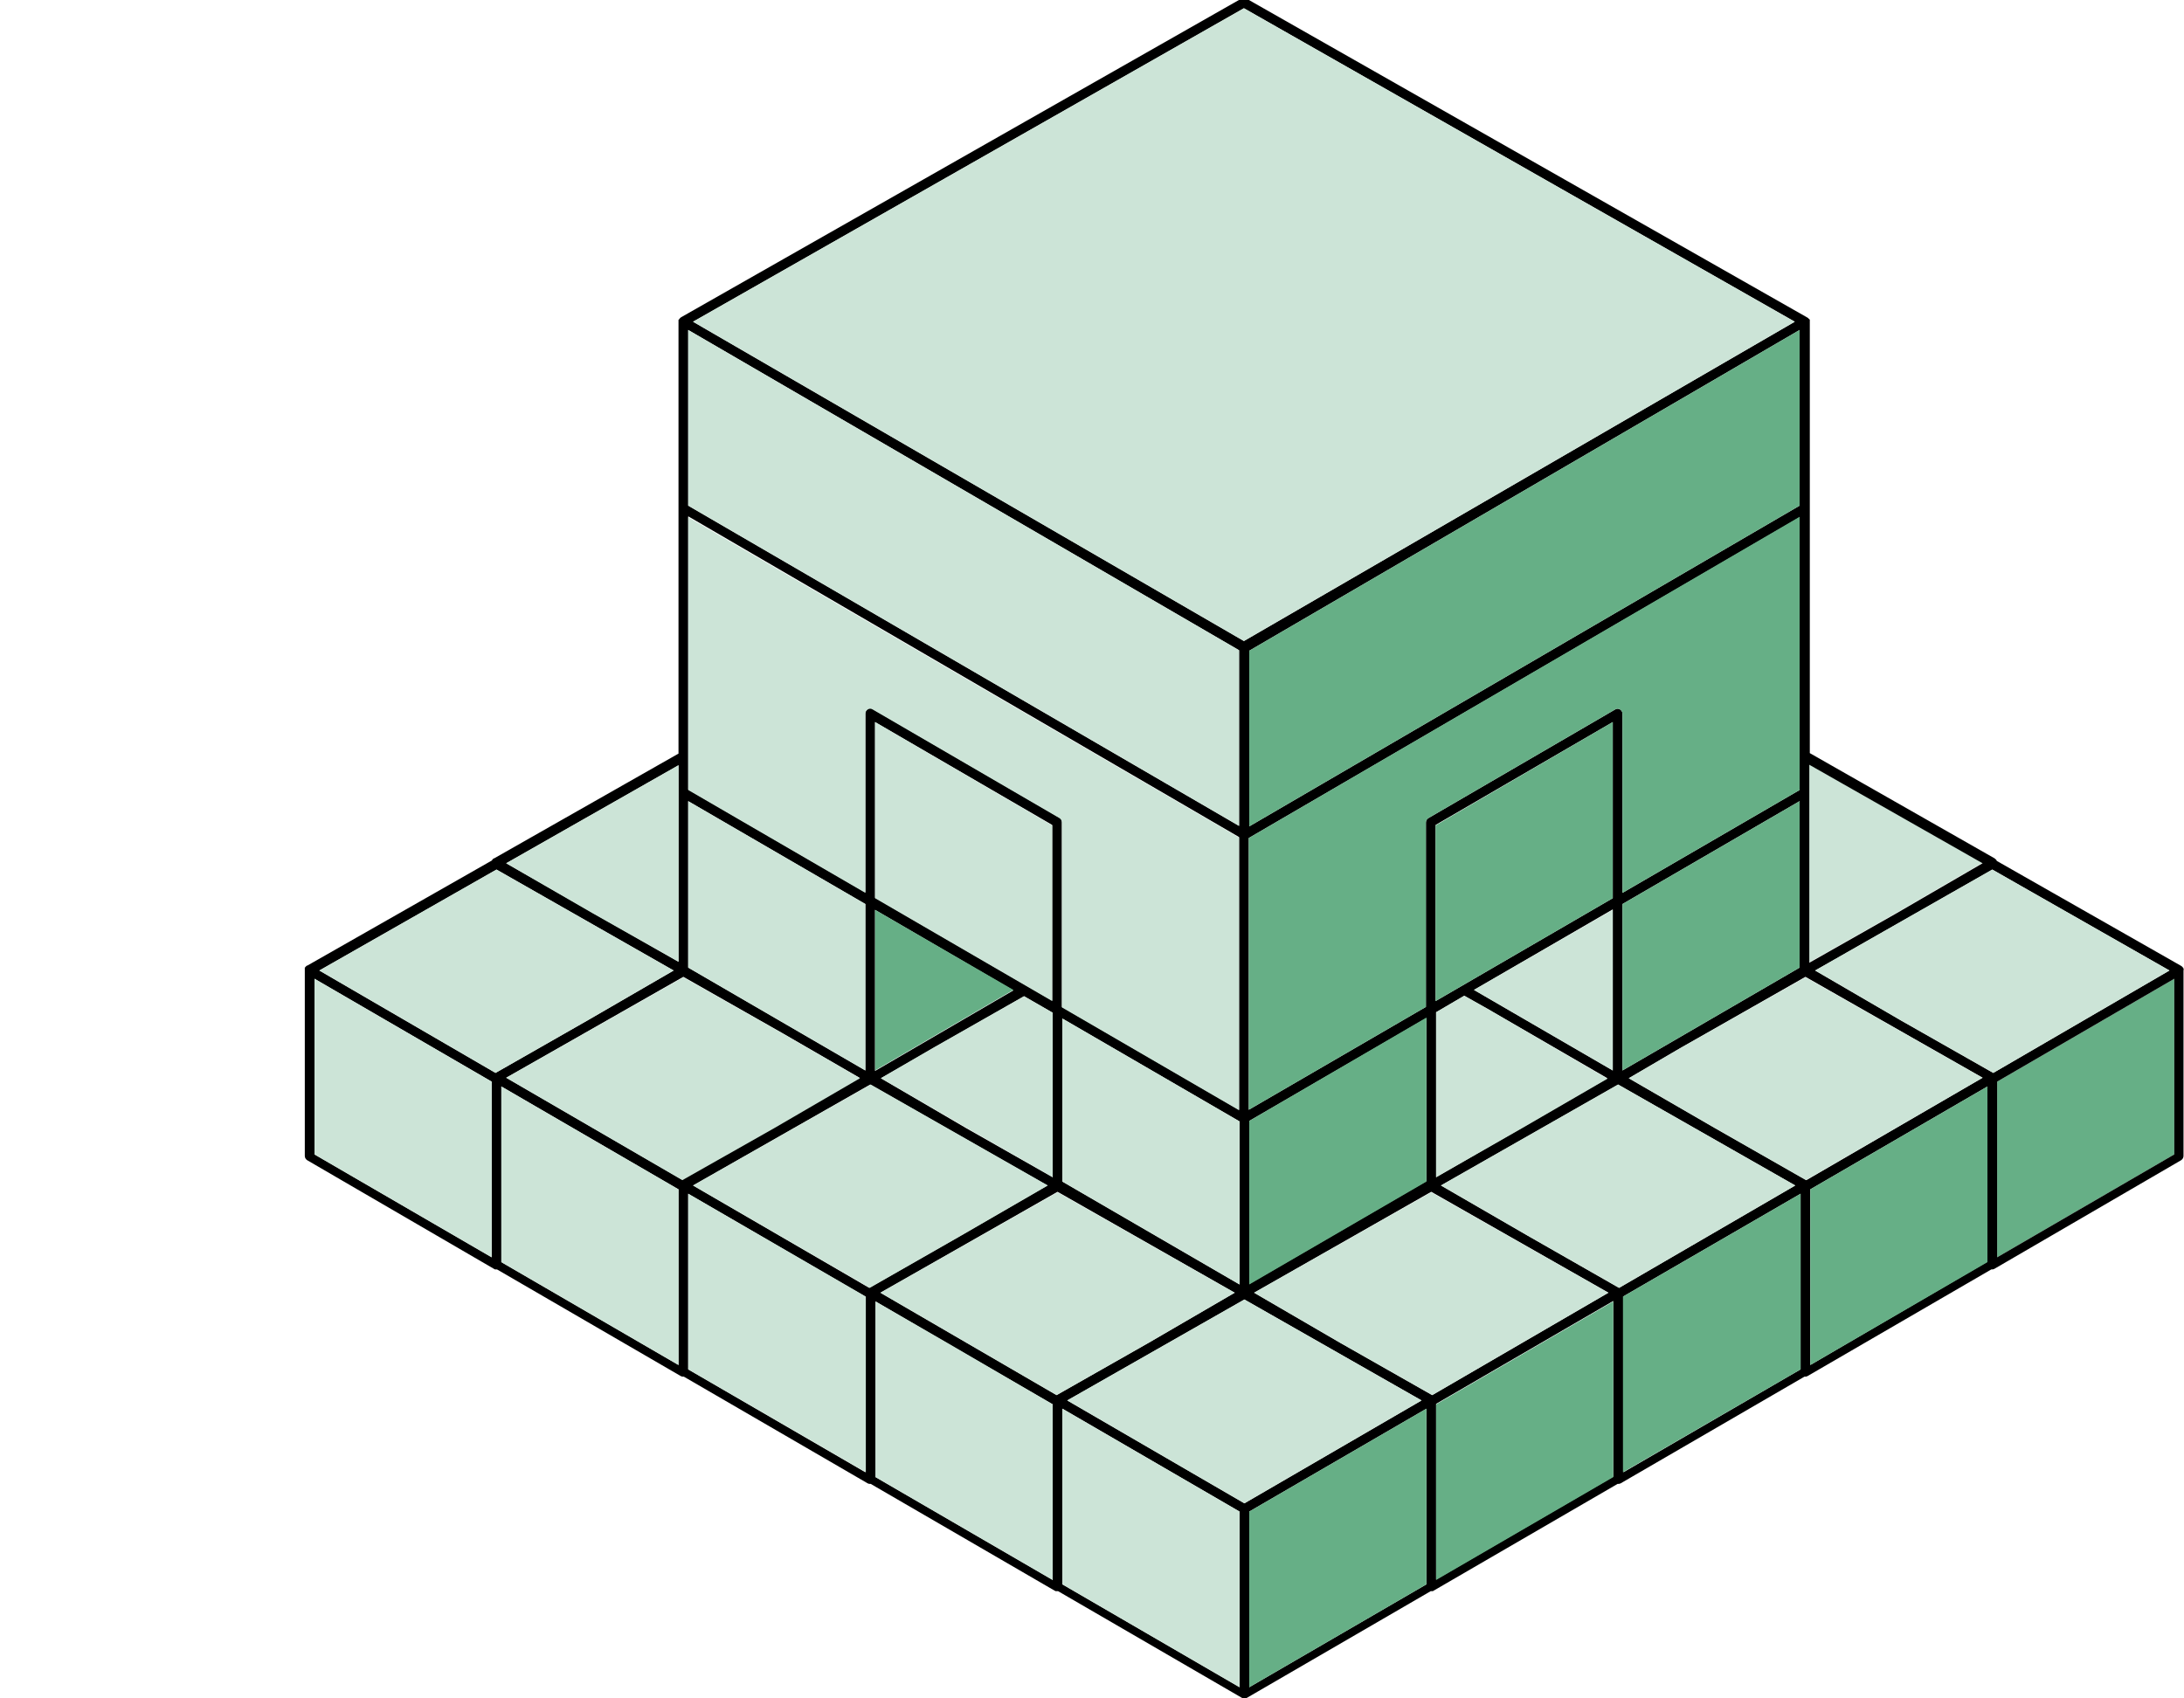
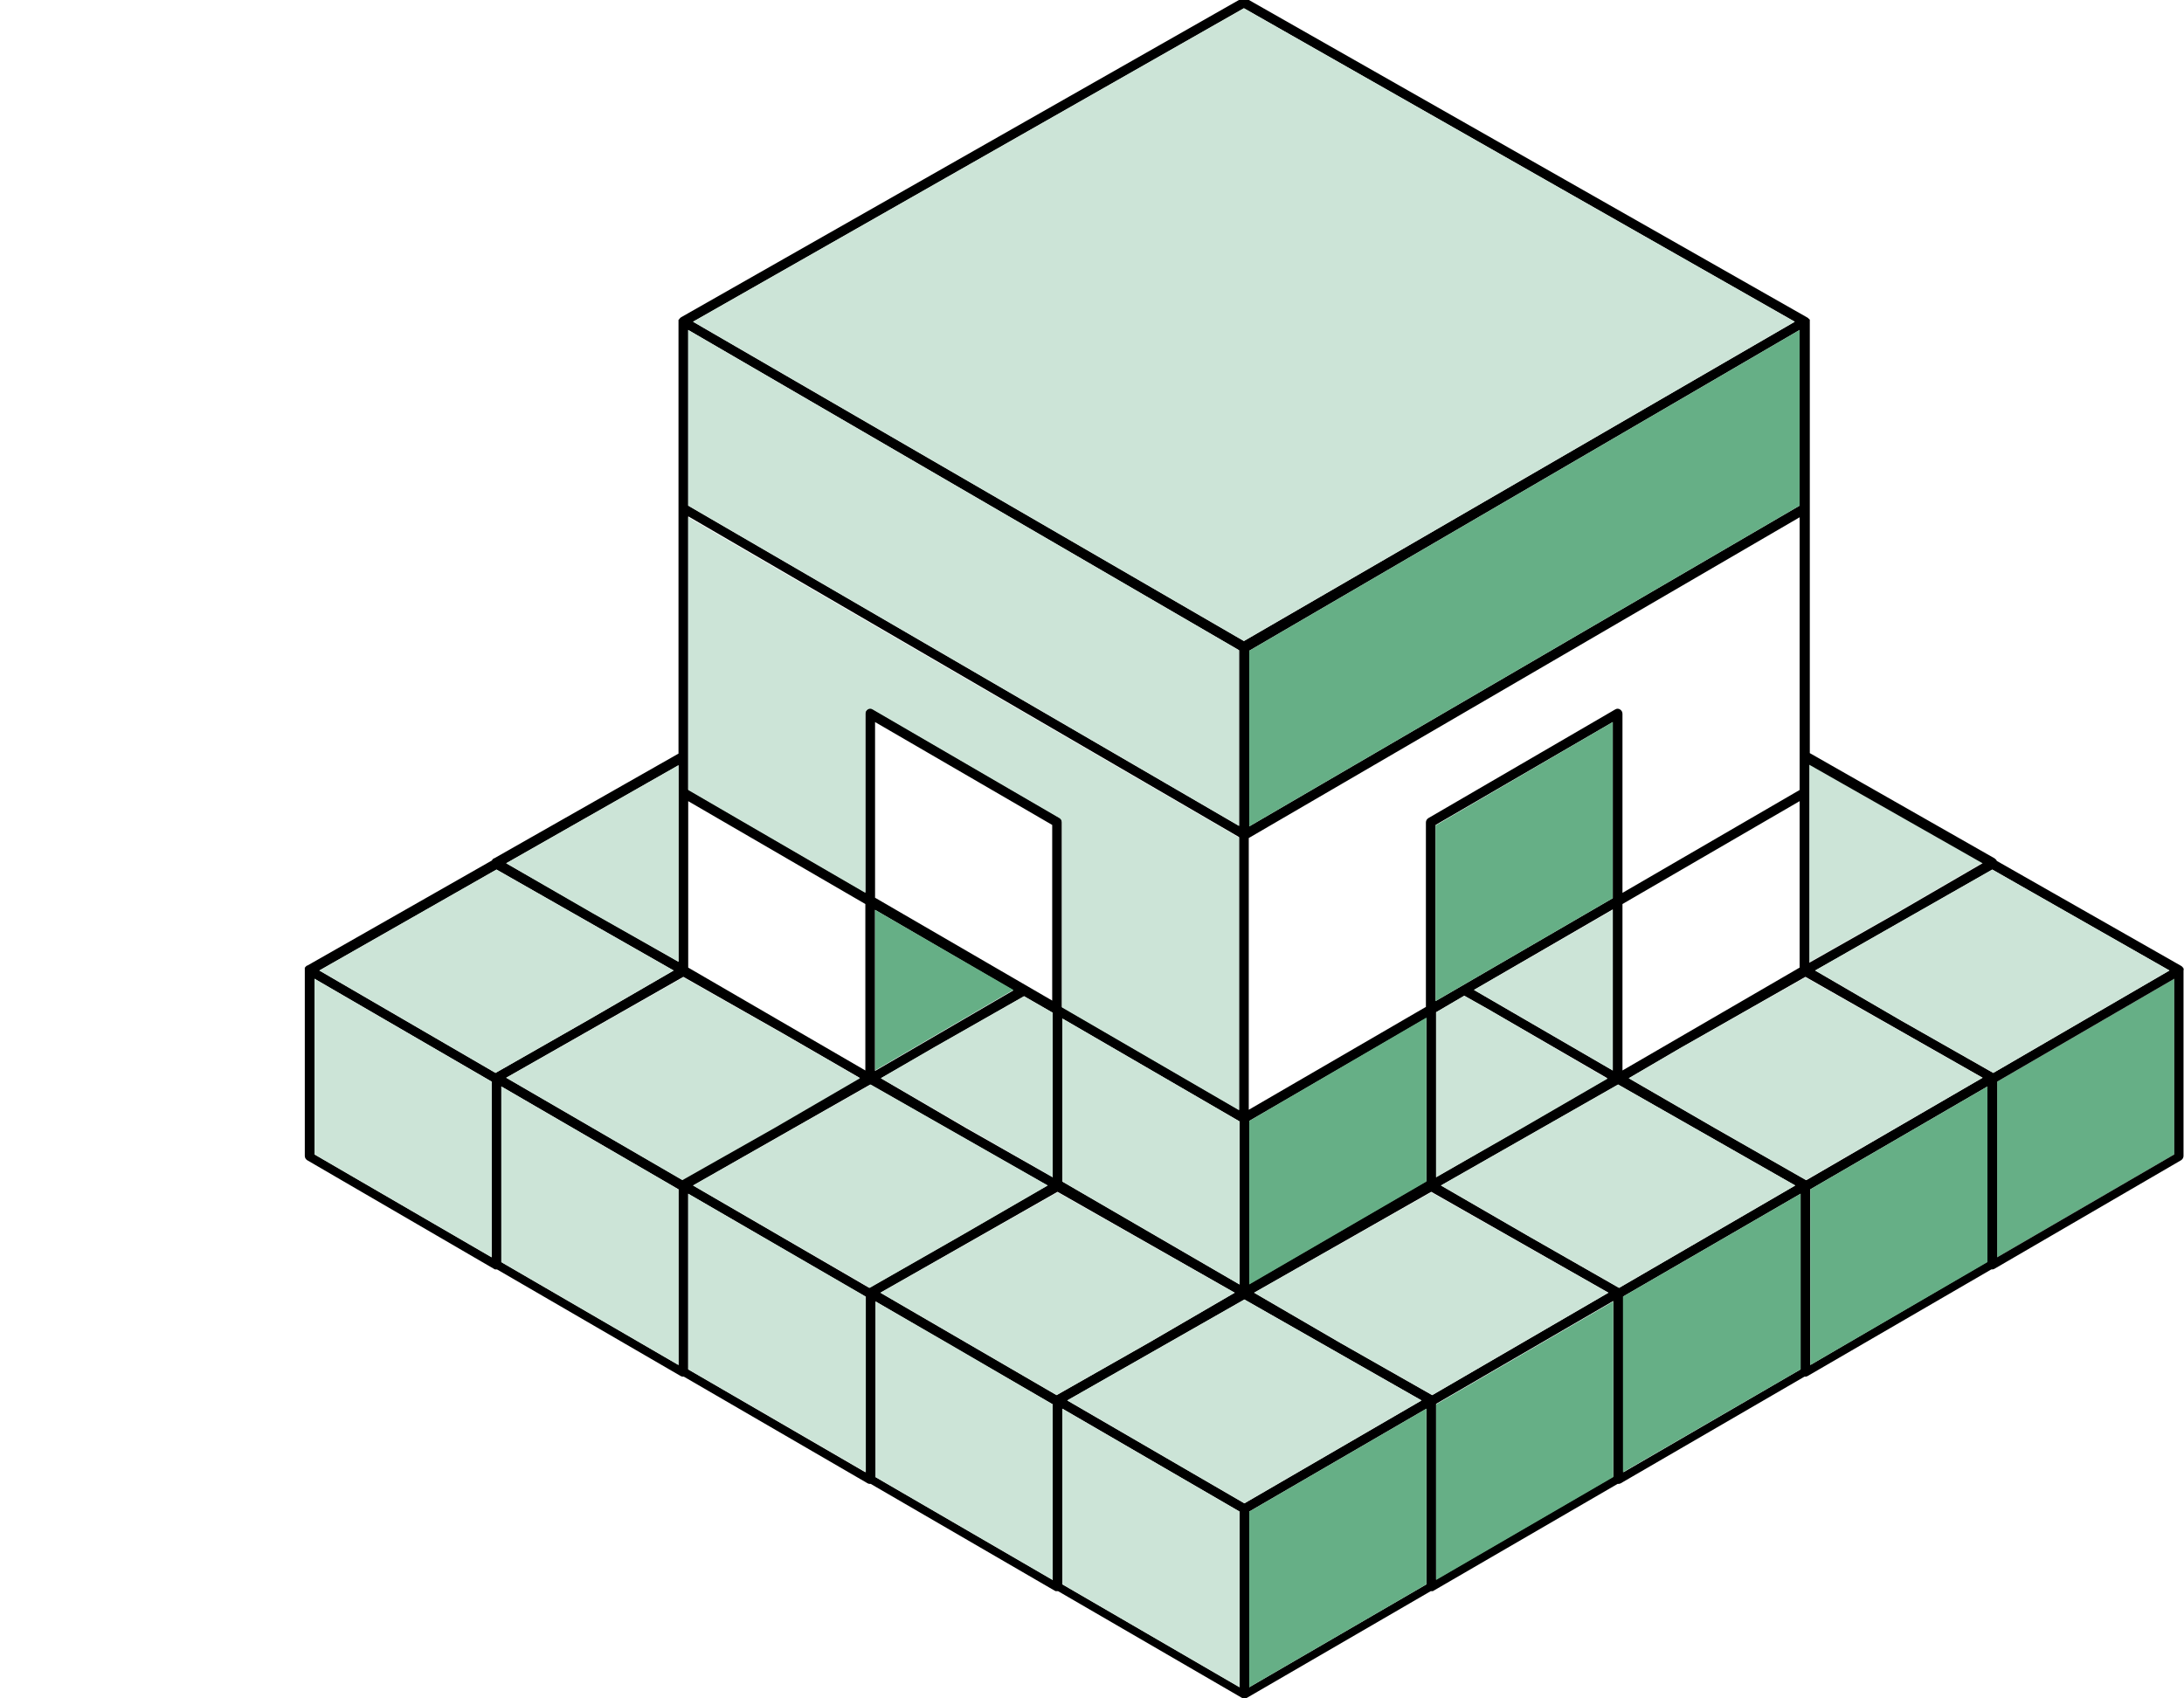
<svg xmlns="http://www.w3.org/2000/svg" version="1.1" id="Capa_1" x="0px" y="0px" viewBox="0 0 450 350" style="enable-background:new 0 0 450 350;" xml:space="preserve">
  <style type="text/css">
	.st0{fill:#CCE4D7;}
	.st1{fill:#66AF86;}
</style>
  <g>
    <path class="st0" d="M372.8,157.5v3.6c0,0.1,0,0.2,0,0.3c0,0,0,0,0,0v36.9l17.8-10.1l17.9-10.4L372.8,157.5z" />
    <polygon class="st1" points="411.5,259.1 448,237.9 448,201.7 411.5,222.9  " />
    <path d="M449.7,199.3C449.7,199.3,449.7,199.3,449.7,199.3c-0.1-0.1-0.1-0.1-0.2-0.2c0,0,0,0,0,0c0,0,0,0,0,0l-38.1-21.7   c0,0,0-0.1,0-0.1c0,0-0.1-0.1-0.1-0.1c0,0,0-0.1-0.1-0.1c0,0-0.1-0.1-0.1-0.1c0,0-0.1-0.1-0.1-0.1c0,0,0,0,0,0c0,0,0,0,0,0   l-38.1-21.7c0,0,0-0.1,0-0.1c0,0,0,0,0-0.1v-50.4V66.3c0,0,0,0,0,0c0,0,0,0,0,0c0,0,0-0.1,0-0.1c0,0,0-0.1,0-0.1c0,0,0-0.1,0-0.1   c0,0,0,0,0,0c0,0,0-0.1,0-0.1c0,0,0,0,0,0c0,0,0-0.1-0.1-0.1c0,0,0,0,0,0c0,0-0.1-0.1-0.1-0.1c0,0,0,0,0,0c0,0,0,0-0.1-0.1   c0,0-0.1-0.1-0.1-0.1c0,0,0,0,0,0c0,0,0,0,0,0c0,0,0,0,0,0c0,0,0,0,0,0L256.8-0.3c-0.3-0.2-0.7-0.2-1,0L140.3,65.4c0,0,0,0,0,0   c0,0,0,0,0,0c0,0-0.1,0.1-0.1,0.1c0,0-0.1,0-0.1,0.1c0,0-0.1,0.1-0.1,0.1c0,0,0,0.1-0.1,0.1c0,0,0,0.1-0.1,0.1c0,0,0,0.1,0,0.1   c0,0,0,0.1,0,0.1s0,0.1,0,0.1c0,0,0,0,0,0s0,0,0,0v38.5v50.6l-38,21.6c0,0,0,0,0,0c0,0,0,0,0,0c0,0,0,0-0.1,0c0,0-0.1,0.1-0.1,0.1   c0,0-0.1,0.1-0.1,0.1c0,0-0.1,0.1-0.1,0.1c0,0,0,0.1,0,0.1l-38.1,21.7c0,0,0,0,0,0c0,0,0,0,0,0c0,0,0,0-0.1,0c0,0-0.1,0.1-0.1,0.1   c0,0-0.1,0.1-0.1,0.1c0,0-0.1,0.1-0.1,0.1c0,0,0,0.1-0.1,0.1c0,0,0,0.1,0,0.1c0,0,0,0.1,0,0.1c0,0,0,0.1,0,0.1c0,0,0,0,0,0s0,0,0,0   v38.5c0,0.4,0.2,0.7,0.5,0.9l38.5,22.4c0.1,0.1,0.2,0.1,0.3,0.1c0.1,0,0.1,0,0.2,0c0,0,0,0,0,0s0,0,0,0c0,0,0.1,0,0.1,0l37.9,22   c0.2,0.1,0.3,0.1,0.5,0.1c0,0,0.1,0,0.1,0l37.9,22c0.2,0.1,0.3,0.1,0.5,0.1c0,0,0.1,0,0.1,0l37.9,22c0,0,0,0,0,0c0,0,0,0,0,0   c0.1,0,0.1,0.1,0.2,0.1c0,0,0,0,0.1,0c0.1,0,0.2,0,0.3,0c0,0,0.1,0,0.1,0l37.9,22c0.1,0,0.2,0.1,0.2,0.1c0.1,0,0.2,0,0.3,0   c0.2,0,0.3,0,0.5-0.1l37.9-22c0,0,0.1,0,0.1,0c0.1,0,0.2,0,0.3,0c0.1,0,0.2-0.1,0.2-0.1l37.9-22c0,0,0.1,0,0.1,0   c0.2,0,0.3,0,0.5-0.1l37.9-22c0,0,0.1,0,0.1,0c0.2,0,0.3,0,0.5-0.1l37.9-22c0,0,0.1,0,0.1,0c0.2,0,0.3,0,0.5-0.1l38.5-22.4   c0.3-0.2,0.5-0.5,0.5-0.9V200C450,199.7,449.9,199.5,449.7,199.3z M409.5,259.1v0.9L373,281.3v-36.2l36.5-21.2V259.1z M332.4,303.4   v0.9l-36.5,21.2v-36.2l36.5-21.2V303.4z M293.9,326.5l-36.5,21.2v-36.2l36.5-21.2v35.3V326.5z M218.9,326.5v-0.9v-35.3l36.5,21.2   v36.2L218.9,326.5z M141.8,282.2v-0.9V246l36.5,21.2v36.2L141.8,282.2z M103.3,260.1v-0.9v-35.3l36.5,21.2v36.2L103.3,260.1z    M102.3,179.2l36.5,20.8l-17.6,10.2l-19.1,10.9L65.8,200L102.3,179.2z M104.3,177.9l35.5-20.2v3.5c0,0,0,0,0,0c0,0,0,0.1,0,0.1   s0,0.1,0,0.1c0,0,0,0,0,0s0,0,0,0v36.8l-17.7-10.1L104.3,177.9z M408.5,177.9l-17.9,10.4l-17.8,10.1v-36.9c0,0,0,0,0,0   c0-0.1,0-0.2,0-0.3v-3.6L408.5,177.9z M410.5,179.2L447,200l-36.3,21.1l-19-10.8L374,200L410.5,179.2z M408.5,222.1l-36.3,21.1   l-18.8-10.7l-17.8-10.3l10.6-6.2l25.8-14.7L408.5,222.1z M369.9,244.3l-36.3,21.1l-18.9-10.8l-17.8-10.3l36.5-20.8L369.9,244.3z    M331.4,266.4l-36.3,21.1l-19-10.8l-17.7-10.3l36.5-20.8L331.4,266.4z M219.9,288.6l36.5-20.8l36.5,20.8l-36.5,21.2L219.9,288.6z    M104.3,222.1l36.5-20.8l20.4,11.6l15.9,9.2l-17.7,10.3l-18.9,10.7L104.3,222.1z M180.3,148.8l36.5,21.2v29.3v6.9l-36.5-21.2v-0.7   v-0.6V148.8z M332.3,183.8v0.6v0.7l-36.5,21.2v-6.9v-29.4l36.5-21.2V183.8z M332.3,220.6L303.7,204l28.6-16.6V220.6z M180.3,187.5   l28.5,16.6l-28.5,16.6V187.5z M181.5,222.2l11.1-6.4l18.4-10.5l5.9,3.4v33.9l-17.8-10.1L181.5,222.2z M295.9,242.6v-3.8v-0.8V237   v-28.4l5.8-3.4l4.8,2.7l24.7,14.3l-17.6,10.2L295.9,242.6z M370.8,199.4l-36.5,21.2v-34.3l36.5-21.2V199.4z M293.9,237v1.5v0.2v4.7   l-36.5,21.2v-3.8v-0.2v-0.6V231l36.5-21.2V237z M255.4,231.1v29.6v4l-36.5-21.2v-33.6L255.4,231.1z M141.8,165.1l36.5,21.2v34.3   l-36.5-21.2V165.1z M142.8,244.3l36.5-20.8l36.5,20.8l-17.8,10.3l-18.9,10.8L142.8,244.3z M181.4,266.4l36.5-20.8l36.5,20.8   l-17.7,10.3l-19,10.8L181.4,266.4z M370.8,162.8L334.3,184v-0.2v-36.7c0-0.4-0.2-0.7-0.5-0.9c-0.3-0.2-0.7-0.2-1,0l-38.5,22.4   c-0.3,0.2-0.5,0.5-0.5,0.9V200v7.5l-36.5,21.2v-56l113.5-66.1V162.8z M370.8,104.2l-113.4,66.1v-35v-0.9v-0.3L370.8,68V104.2z    M255.3,172.5v56.2l-36.5-21.2v-7.6v-30.5c0-0.4-0.2-0.7-0.5-0.9l-38.5-22.4c-0.3-0.2-0.7-0.2-1,0c-0.3,0.2-0.5,0.5-0.5,0.9v36.7   v0.2l-36.5-21.2v-5.4v-50.9L255.3,172.5z M141.8,68l113.5,66v36.2l-113.5-66V68z M180.4,304.4v-36.2l14.9,8.7l21.6,12.5v36.2   L180.4,304.4z M334.4,267.2l25.9-15L371,246v36.2l-36.5,21.2V267.2z M256.3,132.1L142.8,66.3L256.3,1.7l113.5,64.6L256.3,132.1z    M64.8,201.7l36.5,21.2v36.2l-36.5-21.2V201.7z M448,237.9l-36.5,21.2v-36.2l36.5-21.2V237.9z" />
    <polygon class="st0" points="374,200 391.7,210.3 410.7,221.1 447,200 410.5,179.2  " />
    <polygon class="st1" points="373,245.1 373,281.3 409.5,260.1 409.5,259.1 409.5,223.9  " />
    <polygon class="st0" points="372,201.4 346.2,216 335.6,222.2 353.4,232.5 372.1,243.2 408.5,222.1  " />
    <polygon class="st0" points="306.5,207.9 301.7,205.2 295.9,208.6 295.9,237 295.9,237.9 295.9,238.7 295.9,242.6 313.6,232.5    331.2,222.3  " />
    <polygon class="st1" points="371,282.2 371,246 360.3,252.2 334.4,267.2 334.4,303.4  " />
    <polygon class="st0" points="333.4,223.5 296.9,244.3 314.7,254.6 333.6,265.4 369.9,244.3  " />
    <path class="st0" d="M139.8,198.2v-36.8c0,0,0,0,0,0s0,0,0,0c0,0,0-0.1,0-0.1s0-0.1,0-0.1c0,0,0,0,0,0v-3.5l-35.5,20.2l17.8,10.3   L139.8,198.2z" />
    <polygon class="st0" points="216.9,242.6 216.9,208.7 211,205.3 192.5,215.8 181.5,222.2 199.1,232.4  " />
    <polygon class="st1" points="295.9,289.4 295.9,325.6 332.4,304.4 332.4,303.4 332.4,268.2  " />
    <polygon class="st0" points="294.9,245.7 258.4,266.4 276.1,276.7 295.1,287.5 331.4,266.4  " />
    <polygon class="st0" points="101.3,222.9 64.8,201.7 64.8,237.9 101.3,259.1  " />
    <polygon class="st0" points="121.2,210.2 138.8,200 102.3,179.2 65.8,200 102.1,221.1  " />
    <polygon class="st0" points="139.8,281.3 139.8,245.1 103.3,223.9 103.3,259.1 103.3,260.1  " />
    <polygon class="st0" points="140.6,243.2 159.5,232.5 177.2,222.2 161.3,213 140.8,201.4 104.3,222.1  " />
    <polygon class="st0" points="178.4,303.4 178.4,267.2 141.8,246 141.8,281.3 141.8,282.2  " />
    <polygon class="st0" points="179.2,265.4 198.1,254.6 215.9,244.3 179.4,223.5 142.8,244.3  " />
    <polygon class="st0" points="216.9,325.6 216.9,289.4 195.3,276.8 180.4,268.2 180.4,304.4  " />
    <polygon class="st0" points="217.7,287.5 236.7,276.7 254.4,266.4 217.9,245.7 181.4,266.4  " />
    <polygon class="st0" points="255.4,347.7 255.4,311.5 218.9,290.3 218.9,325.6 218.9,326.5  " />
    <polygon class="st1" points="257.4,311.5 257.4,347.7 293.9,326.5 293.9,325.6 293.9,290.3  " />
    <polygon class="st0" points="292.9,288.6 256.4,267.8 219.9,288.6 256.4,309.8  " />
    <polygon class="st0" points="218.9,209.9 218.9,243.5 255.4,264.7 255.4,260.7 255.4,231.1  " />
    <polygon class="st1" points="257.4,231 257.4,260.1 257.4,260.7 257.4,260.9 257.4,264.7 293.9,243.5 293.9,238.7 293.9,238.5    293.9,237 293.9,209.7  " />
    <polygon class="st0" points="332.3,187.5 303.7,204 332.3,220.6  " />
-     <polygon class="st1" points="370.8,165.1 334.3,186.3 334.3,220.6 370.8,199.4  " />
-     <polygon class="st0" points="141.8,199.4 178.3,220.6 178.3,186.3 141.8,165.1  " />
    <polygon class="st1" points="208.8,204 180.3,187.5 180.3,220.6  " />
    <path class="st0" d="M141.8,157.4v5.4l36.5,21.2v-0.2v-36.7c0-0.4,0.2-0.7,0.5-0.9c0.3-0.2,0.7-0.2,1,0l38.5,22.4   c0.3,0.2,0.5,0.5,0.5,0.9v30.5v7.6l36.5,21.2v-56.2l-113.5-66V157.4z" />
-     <path class="st1" d="M257.3,172.7v56l36.5-21.2V200v-30.5c0-0.4,0.2-0.7,0.5-0.9l38.5-22.4c0.3-0.2,0.7-0.2,1,0   c0.3,0.2,0.5,0.5,0.5,0.9v36.7v0.2l36.5-21.2v-56.3L257.3,172.7z" />
    <polygon class="st0" points="142.8,66.3 256.3,132.1 369.8,66.3 256.3,1.7  " />
-     <polygon class="st0" points="180.3,183.8 180.3,184.4 180.3,185.1 216.8,206.3 216.8,199.4 216.8,170.1 180.3,148.8  " />
    <polygon class="st1" points="295.8,170.1 295.8,199.4 295.8,206.3 332.3,185.1 332.3,184.4 332.3,183.8 332.3,148.8  " />
    <polygon class="st0" points="255.3,170.2 255.3,134 141.8,68 141.8,104.2  " />
    <polygon class="st1" points="257.4,134.1 257.4,134.4 257.4,135.3 257.4,170.3 370.8,104.2 370.8,68  " />
  </g>
</svg>